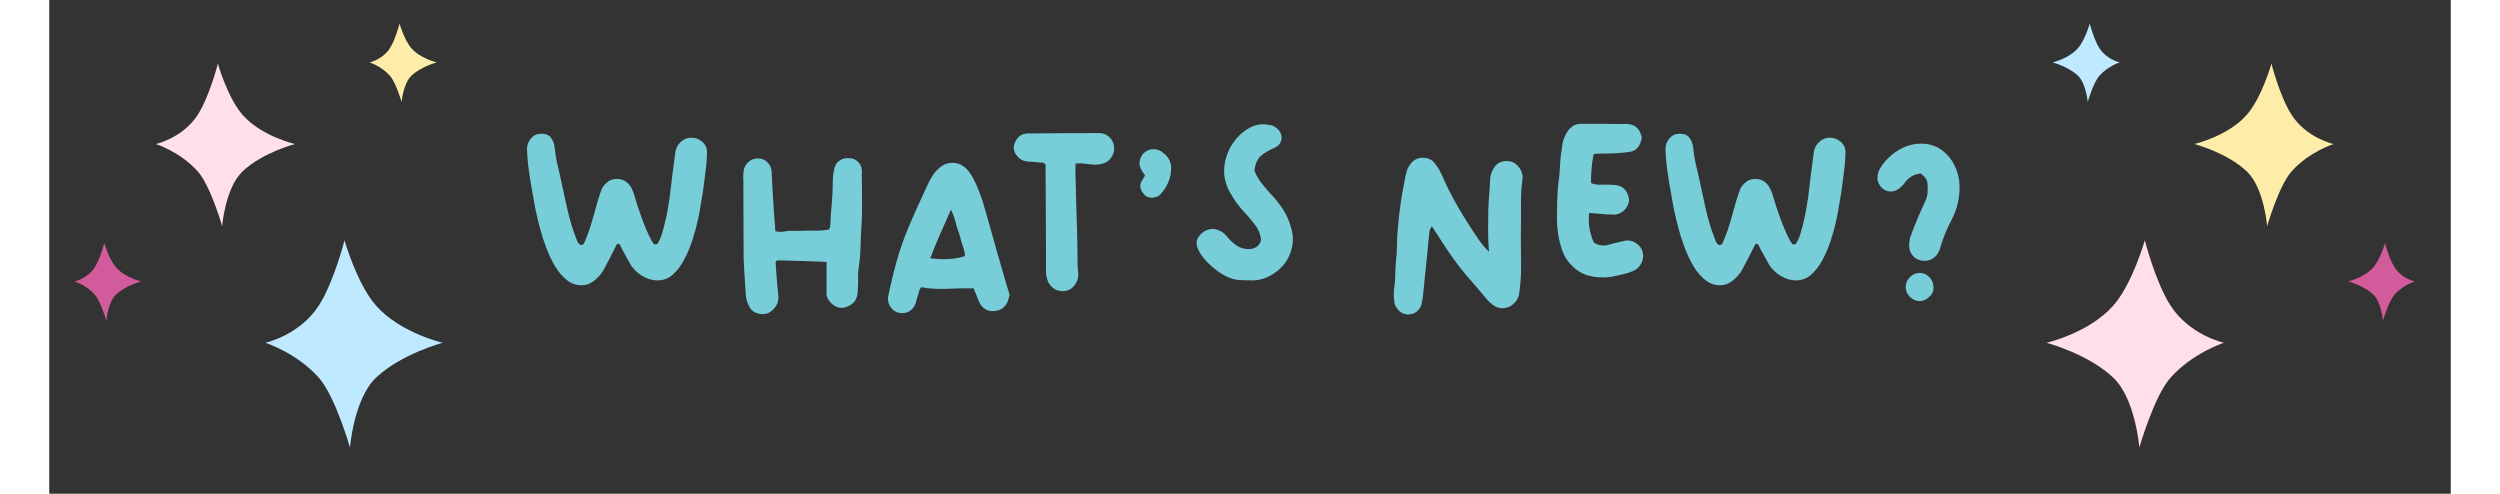
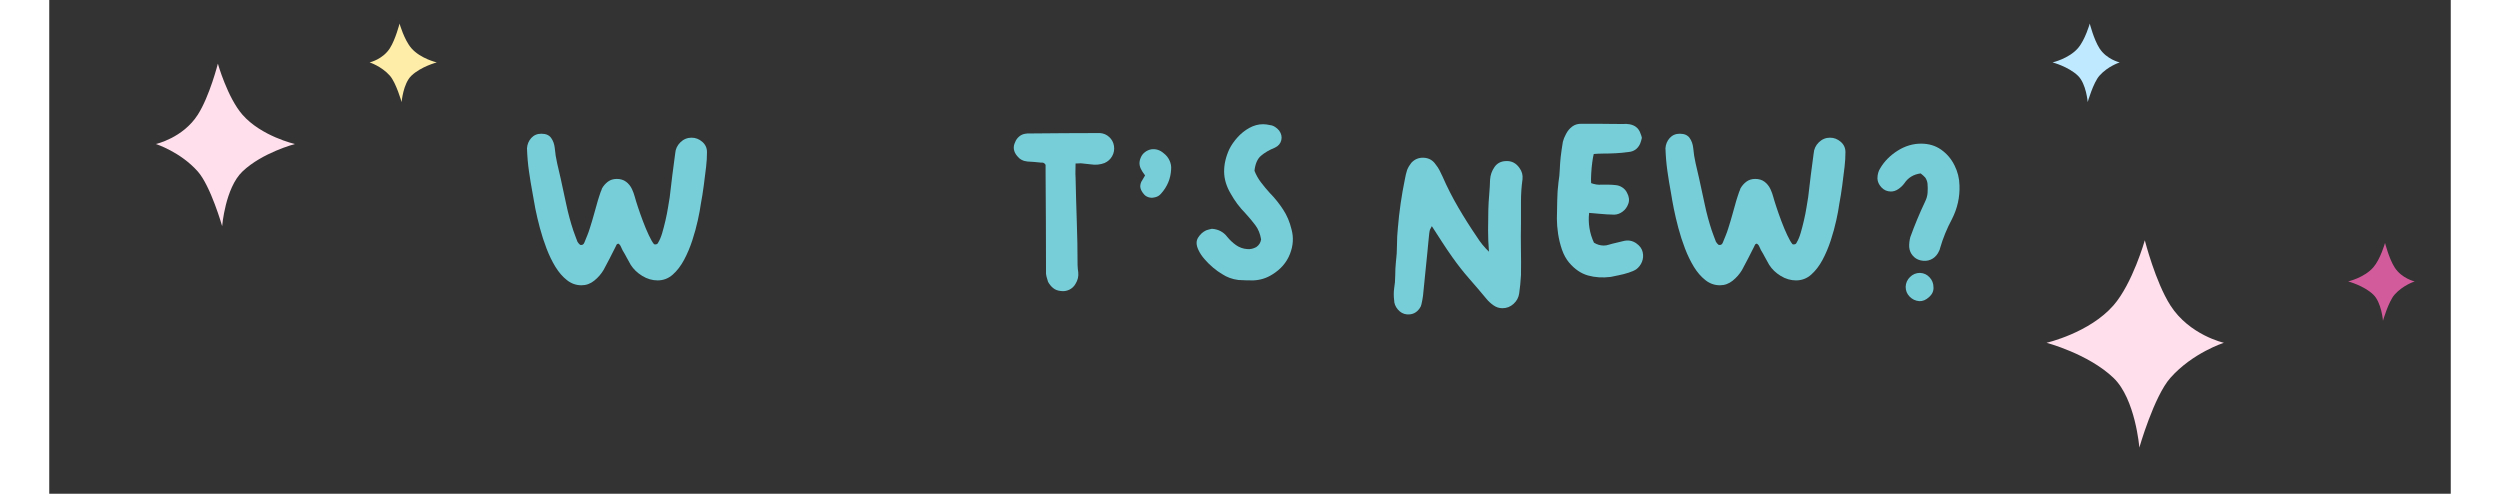
<svg xmlns="http://www.w3.org/2000/svg" width="1200" zoomAndPan="magnify" viewBox="0 0 900 185.04" height="237" preserveAspectRatio="xMidYMid meet" version="1.2">
  <rect x="0" y="0" width="900" height="185.04" fill="#333333" stroke="none" />
  <defs>
    <clipPath id="f053b47669">
-       <path d="M 81 90 L 147.52 90 L 147.52 167.766 L 81 167.766 Z M 81 90 " />
-     </clipPath>
+       </clipPath>
    <clipPath id="1d2110e96e">
      <path d="M 120 8.84 L 146 8.84 L 146 39 L 120 39 Z M 120 8.84 " />
    </clipPath>
    <clipPath id="928530397d">
-       <path d="M 9.484 91 L 35 91 L 35 121 L 9.484 121 Z M 9.484 91 " />
-     </clipPath>
+       </clipPath>
    <clipPath id="f8bd71e60e">
      <path d="M 748.48 90 L 815 90 L 815 167.766 L 748.48 167.766 Z M 748.48 90 " />
    </clipPath>
    <clipPath id="c5b8505c0f">
      <path d="M 750 8.84 L 776 8.84 L 776 39 L 750 39 Z M 750 8.84 " />
    </clipPath>
    <clipPath id="5115462145">
      <path d="M 861 91 L 886.293 91 L 886.293 121 L 861 121 Z M 861 91 " />
    </clipPath>
  </defs>
  <g id="cc79d8cb54">
    <g style="fill:#77ced9;fill-opacity:1;">
      <g transform="translate(176.558, 111.287)">
        <path style="stroke:none" d="M 38.281 -17.531 C 38.062 -17.969 37.852 -18.422 37.656 -18.891 C 37.469 -19.359 37.148 -19.727 36.703 -20 C 36.316 -19.895 36.082 -19.719 36 -19.469 C 35.914 -19.219 35.789 -18.957 35.625 -18.688 C 34.914 -17.25 34.188 -15.812 33.438 -14.375 C 32.695 -12.945 31.941 -11.52 31.172 -10.094 C 30.285 -8.602 29.125 -7.273 27.688 -6.109 C 26.258 -4.953 24.664 -4.375 22.906 -4.375 C 20.914 -4.375 19.109 -5.008 17.484 -6.281 C 15.859 -7.551 14.41 -9.219 13.141 -11.281 C 11.879 -13.352 10.766 -15.656 9.797 -18.188 C 8.828 -20.719 8 -23.281 7.312 -25.875 C 6.625 -28.469 6.055 -30.879 5.609 -33.109 C 5.172 -35.336 4.844 -37.172 4.625 -38.609 C 4.07 -41.586 3.602 -44.426 3.219 -47.125 C 2.832 -49.82 2.586 -52.688 2.484 -55.719 C 2.586 -57.207 3.117 -58.488 4.078 -59.562 C 5.047 -60.633 6.305 -61.172 7.859 -61.172 C 9.566 -61.172 10.789 -60.645 11.531 -59.594 C 12.281 -58.551 12.734 -57.285 12.891 -55.797 C 13.055 -53.867 13.359 -51.953 13.797 -50.047 C 14.242 -48.148 14.688 -46.238 15.125 -44.312 C 15.844 -41.062 16.547 -37.805 17.234 -34.547 C 17.922 -31.297 18.789 -28.078 19.844 -24.891 C 20.113 -24.172 20.375 -23.453 20.625 -22.734 C 20.875 -22.016 21.133 -21.328 21.406 -20.672 C 21.57 -20.453 21.723 -20.242 21.859 -20.047 C 22.004 -19.859 22.188 -19.68 22.406 -19.516 C 23.176 -19.348 23.695 -19.625 23.969 -20.344 C 24.352 -21.281 24.723 -22.188 25.078 -23.062 C 25.441 -23.945 25.766 -24.859 26.047 -25.797 C 26.598 -27.504 27.109 -29.211 27.578 -30.922 C 28.047 -32.629 28.523 -34.336 29.016 -36.047 C 29.18 -36.648 29.359 -37.211 29.547 -37.734 C 29.742 -38.266 29.926 -38.805 30.094 -39.359 C 30.207 -39.578 30.301 -39.797 30.375 -40.016 C 30.457 -40.234 30.531 -40.453 30.594 -40.672 C 31.195 -41.723 31.953 -42.578 32.859 -43.234 C 33.766 -43.898 34.852 -44.234 36.125 -44.234 C 37.5 -44.234 38.656 -43.883 39.594 -43.188 C 40.531 -42.5 41.273 -41.578 41.828 -40.422 C 42.047 -39.93 42.25 -39.438 42.438 -38.938 C 42.633 -38.438 42.789 -37.941 42.906 -37.453 C 43.125 -36.617 43.508 -35.363 44.062 -33.688 C 44.613 -32.008 45.25 -30.219 45.969 -28.312 C 46.688 -26.414 47.414 -24.68 48.156 -23.109 C 48.895 -21.535 49.539 -20.422 50.094 -19.766 C 50.375 -19.648 50.676 -19.645 51 -19.75 C 51.332 -19.863 51.555 -20.086 51.672 -20.422 C 52.223 -21.305 52.719 -22.488 53.156 -23.969 C 53.594 -25.457 54.004 -27.039 54.391 -28.719 C 54.785 -30.406 55.102 -32.02 55.344 -33.562 C 55.594 -35.102 55.801 -36.375 55.969 -37.375 C 56.301 -40.125 56.629 -42.875 56.953 -45.625 C 57.285 -48.383 57.645 -51.113 58.031 -53.812 C 58.145 -55.414 58.789 -56.797 59.969 -57.953 C 61.156 -59.109 62.551 -59.688 64.156 -59.688 C 65.645 -59.688 66.977 -59.176 68.156 -58.156 C 69.344 -57.133 69.938 -55.852 69.938 -54.312 C 69.938 -53.438 69.91 -52.531 69.859 -51.594 C 69.805 -50.656 69.723 -49.719 69.609 -48.781 C 69.336 -46.457 69.047 -44.125 68.734 -41.781 C 68.43 -39.445 68.062 -37.125 67.625 -34.812 C 67.406 -33.156 67.031 -31.125 66.5 -28.719 C 65.977 -26.32 65.289 -23.816 64.438 -21.203 C 63.582 -18.586 62.551 -16.148 61.344 -13.891 C 60.133 -11.629 58.711 -9.781 57.078 -8.344 C 55.453 -6.914 53.566 -6.203 51.422 -6.203 C 49.441 -6.203 47.523 -6.766 45.672 -7.891 C 43.828 -9.023 42.383 -10.414 41.344 -12.062 C 40.789 -13 40.281 -13.922 39.812 -14.828 C 39.344 -15.742 38.832 -16.645 38.281 -17.531 Z M 38.281 -17.531 " />
      </g>
    </g>
    <g style="fill:#77ced9;fill-opacity:1;">
      <g transform="translate(253.854, 111.287)">
-         <path style="stroke:none" d="M 37.453 -9.422 C 37.453 -9.973 37.453 -10.551 37.453 -11.156 C 37.453 -11.758 37.453 -12.422 37.453 -13.141 C 34.367 -13.254 31.336 -13.363 28.359 -13.469 C 25.379 -13.582 22.43 -13.664 19.516 -13.719 C 19.18 -13.719 18.875 -13.633 18.594 -13.469 C 18.438 -13.25 18.359 -13.004 18.359 -12.734 C 18.516 -10.742 18.66 -8.742 18.797 -6.734 C 18.941 -4.723 19.125 -2.727 19.344 -0.75 C 19.625 1.344 19.02 3.133 17.531 4.625 C 16.094 6.113 14.41 6.691 12.484 6.359 C 10.441 6.035 9.035 4.961 8.266 3.141 C 7.66 1.984 7.301 0.66 7.188 -0.828 C 7.02 -3.805 6.828 -6.781 6.609 -9.75 C 6.391 -12.727 6.305 -15.734 6.359 -18.766 C 6.359 -22.953 6.344 -27.113 6.312 -31.25 C 6.289 -35.383 6.281 -39.52 6.281 -43.656 C 6.227 -44.258 6.211 -44.848 6.234 -45.422 C 6.266 -46.004 6.305 -46.57 6.359 -47.125 C 6.523 -48.5 7.117 -49.641 8.141 -50.547 C 9.16 -51.461 10.359 -51.922 11.734 -51.922 C 13.117 -51.922 14.289 -51.453 15.25 -50.516 C 16.219 -49.578 16.754 -48.445 16.859 -47.125 C 16.973 -44.914 17.082 -42.68 17.188 -40.422 C 17.301 -38.16 17.441 -35.898 17.609 -33.641 C 17.723 -32.16 17.832 -30.676 17.938 -29.188 C 18.051 -27.695 18.16 -26.18 18.266 -24.641 C 19.422 -24.359 20.551 -24.328 21.656 -24.547 C 22.758 -24.773 23.836 -24.859 24.891 -24.797 C 26.047 -24.742 27.203 -24.742 28.359 -24.797 C 29.516 -24.859 30.672 -24.891 31.828 -24.891 C 32.93 -24.828 34.047 -24.82 35.172 -24.875 C 36.305 -24.938 37.395 -25.078 38.438 -25.297 C 38.551 -25.578 38.633 -25.852 38.688 -26.125 C 38.738 -26.395 38.797 -26.672 38.859 -26.953 C 38.961 -29.547 39.141 -32.133 39.391 -34.719 C 39.641 -37.312 39.766 -39.906 39.766 -42.5 C 39.766 -43.438 39.805 -44.359 39.891 -45.266 C 39.973 -46.172 40.125 -47.066 40.344 -47.953 C 40.613 -49.328 41.258 -50.375 42.281 -51.094 C 43.301 -51.812 44.531 -52.113 45.969 -52 C 47.227 -52 48.312 -51.555 49.219 -50.672 C 50.133 -49.797 50.617 -48.723 50.672 -47.453 C 50.785 -47.117 50.785 -46.758 50.672 -46.375 C 50.672 -43.02 50.695 -39.629 50.75 -36.203 C 50.812 -32.785 50.734 -29.367 50.516 -25.953 C 50.348 -23.535 50.234 -21.082 50.172 -18.594 C 50.117 -16.113 49.898 -13.633 49.516 -11.156 C 49.297 -9.895 49.211 -8.586 49.266 -7.234 C 49.328 -5.879 49.301 -4.539 49.188 -3.219 C 49.188 -2.344 49.102 -1.438 48.938 -0.5 C 48.613 0.82 47.992 1.844 47.078 2.562 C 46.172 3.281 45.082 3.773 43.812 4.047 C 42.77 4.211 41.766 4.035 40.797 3.516 C 39.836 2.992 39.039 2.289 38.406 1.406 C 37.77 0.52 37.453 -0.305 37.453 -1.078 C 37.453 -2.504 37.453 -3.906 37.453 -5.281 C 37.453 -6.664 37.453 -8.047 37.453 -9.422 Z M 37.453 -9.422 " />
-       </g>
+         </g>
    </g>
    <g style="fill:#77ced9;fill-opacity:1;">
      <g transform="translate(311.804, 111.287)">
-         <path style="stroke:none" d="M 45.297 -10.328 C 45.742 -8.785 46.203 -7.203 46.672 -5.578 C 47.141 -3.953 47.617 -2.344 48.109 -0.75 C 48.004 -0.301 47.879 0.156 47.734 0.625 C 47.598 1.094 47.445 1.547 47.281 1.984 C 46.289 4.023 44.641 5.129 42.328 5.297 C 40.016 5.453 38.25 4.539 37.031 2.562 C 36.812 2.062 36.578 1.551 36.328 1.031 C 36.086 0.508 35.883 -0.023 35.719 -0.578 C 35.5 -1.016 35.316 -1.441 35.172 -1.859 C 35.035 -2.273 34.859 -2.727 34.641 -3.219 C 31.328 -3.281 28.031 -3.227 24.75 -3.062 C 21.477 -2.895 18.219 -3.086 14.969 -3.641 C 14.52 -3.086 14.227 -2.492 14.094 -1.859 C 13.957 -1.223 13.781 -0.602 13.562 0 C 13.395 0.438 13.254 0.914 13.141 1.438 C 13.035 1.969 12.875 2.453 12.656 2.891 C 12.102 4.16 11.258 5.055 10.125 5.578 C 9 6.098 7.742 6.195 6.359 5.875 C 5.203 5.594 4.238 4.875 3.469 3.719 C 2.695 2.562 2.395 1.32 2.562 0 C 3.445 -4.352 4.492 -8.719 5.703 -13.094 C 6.91 -17.477 8.375 -21.711 10.094 -25.797 C 11.25 -28.547 12.445 -31.285 13.688 -34.016 C 14.926 -36.742 16.176 -39.457 17.438 -42.156 C 17.988 -43.426 18.691 -44.68 19.547 -45.922 C 20.398 -47.16 21.43 -48.191 22.641 -49.016 C 23.859 -49.848 25.188 -50.266 26.625 -50.266 C 28.5 -50.266 30.148 -49.629 31.578 -48.359 C 32.629 -47.422 33.582 -46.141 34.438 -44.516 C 35.289 -42.891 36.047 -41.207 36.703 -39.469 C 37.367 -37.738 37.895 -36.211 38.281 -34.891 C 39.488 -30.805 40.656 -26.711 41.781 -22.609 C 42.914 -18.504 44.086 -14.41 45.297 -10.328 Z M 26.125 -32.734 C 24.75 -29.598 23.398 -26.539 22.078 -23.562 C 20.754 -20.582 19.516 -17.551 18.359 -14.469 C 19.234 -14.414 20.082 -14.348 20.906 -14.266 C 21.738 -14.18 22.539 -14.141 23.312 -14.141 C 24.75 -14.141 26.141 -14.234 27.484 -14.422 C 28.836 -14.617 30.148 -14.91 31.422 -15.297 C 31.359 -16.285 31.16 -17.258 30.828 -18.219 C 30.504 -19.188 30.203 -20.164 29.922 -21.156 C 29.703 -22.094 29.426 -23.031 29.094 -23.969 C 28.77 -24.906 28.469 -25.816 28.188 -26.703 C 27.695 -28.91 27.008 -30.922 26.125 -32.734 Z M 26.125 -32.734 " />
-       </g>
+         </g>
    </g>
    <g style="fill:#77ced9;fill-opacity:1;">
      <g transform="translate(360.083, 111.287)">
        <path style="stroke:none" d="M 26.531 -50.094 C 26.258 -50.094 25.973 -50.078 25.672 -50.047 C 25.367 -50.023 24.992 -50.016 24.547 -50.016 C 24.547 -49.023 24.531 -48.102 24.5 -47.25 C 24.477 -46.395 24.492 -45.582 24.547 -44.812 C 24.66 -39.352 24.812 -33.895 25 -28.438 C 25.195 -22.977 25.297 -17.492 25.297 -11.984 C 25.297 -11.547 25.32 -11.094 25.375 -10.625 C 25.438 -10.156 25.492 -9.703 25.547 -9.266 C 25.711 -7.711 25.379 -6.273 24.547 -4.953 C 24.004 -3.961 23.223 -3.219 22.203 -2.719 C 21.18 -2.227 20.117 -2.066 19.016 -2.234 C 17.859 -2.336 16.895 -2.707 16.125 -3.344 C 15.352 -3.977 14.719 -4.766 14.219 -5.703 C 14 -6.367 13.805 -7.031 13.641 -7.688 C 13.473 -8.352 13.414 -9.039 13.469 -9.75 C 13.469 -15.875 13.453 -21.992 13.422 -28.109 C 13.398 -34.223 13.363 -40.312 13.312 -46.375 C 13.312 -46.977 13.312 -47.555 13.312 -48.109 C 13.312 -48.66 13.312 -49.129 13.312 -49.516 C 12.926 -50.18 12.375 -50.457 11.656 -50.344 C 10.77 -50.457 9.898 -50.539 9.047 -50.594 C 8.191 -50.645 7.328 -50.703 6.453 -50.766 C 4.848 -50.93 3.578 -51.617 2.641 -52.828 C 1.266 -54.484 1.02 -56.219 1.906 -58.031 C 2.227 -58.863 2.734 -59.566 3.422 -60.141 C 4.117 -60.723 4.906 -61.066 5.781 -61.172 C 6.008 -61.234 6.234 -61.266 6.453 -61.266 C 6.672 -61.266 6.891 -61.266 7.109 -61.266 C 11.516 -61.316 15.945 -61.352 20.406 -61.375 C 24.875 -61.406 29.316 -61.422 33.734 -61.422 C 35.055 -61.316 36.195 -60.82 37.156 -59.938 C 38.125 -59.051 38.719 -57.945 38.938 -56.625 C 39.156 -55.25 38.93 -53.969 38.266 -52.781 C 37.609 -51.602 36.648 -50.738 35.391 -50.188 C 33.734 -49.57 32.023 -49.406 30.266 -49.688 C 29.648 -49.738 29.023 -49.805 28.391 -49.891 C 27.766 -49.973 27.145 -50.039 26.531 -50.094 Z M 26.531 -50.094 " />
      </g>
    </g>
    <g style="fill:#77ced9;fill-opacity:1;">
      <g transform="translate(403.236, 111.287)">
        <path style="stroke:none" d="M 14.469 -53.812 C 15.406 -53.102 16.117 -52.207 16.609 -51.125 C 17.109 -50.051 17.305 -48.938 17.203 -47.781 C 17.035 -44.363 15.789 -41.359 13.469 -38.766 C 12.812 -37.941 11.93 -37.445 10.828 -37.281 C 10.109 -37.113 9.375 -37.156 8.625 -37.406 C 7.883 -37.656 7.297 -38.082 6.859 -38.688 C 6.305 -39.352 5.93 -40.039 5.734 -40.75 C 5.547 -41.469 5.645 -42.27 6.031 -43.156 C 6.25 -43.539 6.484 -43.938 6.734 -44.344 C 6.984 -44.758 7.219 -45.16 7.438 -45.547 C 7.219 -45.879 6.984 -46.211 6.734 -46.547 C 6.484 -46.879 6.281 -47.207 6.125 -47.531 C 5.188 -49.07 5.102 -50.672 5.875 -52.328 C 6.195 -53.098 6.703 -53.742 7.391 -54.266 C 8.086 -54.797 8.848 -55.145 9.672 -55.312 C 11.43 -55.582 13.031 -55.082 14.469 -53.812 Z M 14.469 -53.812 " />
      </g>
    </g>
    <g style="fill:#77ced9;fill-opacity:1;">
      <g transform="translate(427.458, 111.287)">
        <path style="stroke:none" d="M 6.125 -24.969 C 6.508 -25.07 6.863 -25.18 7.188 -25.297 C 7.52 -25.41 7.879 -25.492 8.266 -25.547 C 10.691 -25.379 12.617 -24.359 14.047 -22.484 C 14.984 -21.328 16.07 -20.305 17.312 -19.422 C 18.562 -18.547 19.957 -18.051 21.5 -17.938 C 22.656 -17.832 23.785 -18.082 24.891 -18.688 C 25.93 -19.406 26.535 -20.367 26.703 -21.578 C 26.367 -23.672 25.633 -25.461 24.5 -26.953 C 23.375 -28.441 22.125 -29.93 20.75 -31.422 C 18.602 -33.617 16.812 -36.016 15.375 -38.609 C 13.719 -41.359 12.875 -44.125 12.844 -46.906 C 12.82 -49.695 13.473 -52.523 14.797 -55.391 C 15.566 -56.93 16.598 -58.414 17.891 -59.844 C 19.191 -61.281 20.664 -62.453 22.312 -63.359 C 23.969 -64.273 25.68 -64.734 27.453 -64.734 C 27.891 -64.734 28.328 -64.703 28.766 -64.641 C 29.211 -64.586 29.629 -64.508 30.016 -64.406 C 30.672 -64.344 31.301 -64.117 31.906 -63.734 C 32.52 -63.348 33.047 -62.879 33.484 -62.328 C 34.305 -61.172 34.566 -59.973 34.266 -58.734 C 33.961 -57.492 33.176 -56.57 31.906 -55.969 C 29.758 -55.082 28.008 -54.062 26.656 -52.906 C 25.312 -51.75 24.5 -49.875 24.219 -47.281 C 24.82 -45.738 25.633 -44.289 26.656 -42.938 C 27.676 -41.594 28.766 -40.285 29.922 -39.016 C 31.859 -37.035 33.539 -34.941 34.969 -32.734 C 36.406 -30.535 37.453 -28.055 38.109 -25.297 C 38.941 -22.266 38.734 -19.176 37.484 -16.031 C 36.242 -12.895 34.055 -10.363 30.922 -8.438 C 28.766 -7.051 26.367 -6.305 23.734 -6.203 C 22.848 -6.203 21.938 -6.211 21 -6.234 C 20.062 -6.266 19.125 -6.305 18.188 -6.359 C 15.926 -6.641 13.883 -7.383 12.062 -8.594 C 11.02 -9.195 9.906 -9.992 8.719 -10.984 C 7.531 -11.984 6.441 -13.062 5.453 -14.219 C 4.461 -15.375 3.719 -16.504 3.219 -17.609 C 2.344 -19.43 2.301 -20.973 3.094 -22.234 C 3.895 -23.504 4.906 -24.414 6.125 -24.969 Z M 6.125 -24.969 " />
      </g>
    </g>
    <g style="fill:#77ced9;fill-opacity:1;">
      <g transform="translate(471.852, 111.287)">
        <path style="stroke:none" d="" />
      </g>
    </g>
    <g style="fill:#77ced9;fill-opacity:1;">
      <g transform="translate(498.802, 111.287)">
        <path style="stroke:none" d="M 36.297 -22.406 C 37.555 -20.414 39.039 -18.598 40.75 -16.953 C 40.531 -19.703 40.422 -22.375 40.422 -24.969 C 40.422 -27.562 40.453 -30.125 40.516 -32.656 C 40.566 -34.582 40.676 -36.484 40.844 -38.359 C 41.008 -40.234 41.117 -42.109 41.172 -43.984 C 41.285 -45.691 41.836 -47.258 42.828 -48.688 C 43.816 -50.125 45.25 -50.867 47.125 -50.922 C 49.219 -51.035 50.898 -50.18 52.172 -48.359 C 53.109 -47.098 53.492 -45.691 53.328 -44.141 C 52.941 -41.391 52.75 -38.617 52.75 -35.828 C 52.75 -33.047 52.75 -30.281 52.75 -27.531 C 52.688 -24.332 52.68 -21.117 52.734 -17.891 C 52.797 -14.672 52.801 -11.438 52.75 -8.188 C 52.688 -7.031 52.598 -5.867 52.484 -4.703 C 52.379 -3.547 52.242 -2.422 52.078 -1.328 C 51.859 0.211 51.156 1.52 49.969 2.594 C 48.789 3.676 47.398 4.219 45.797 4.219 C 44.586 4.219 43.473 3.859 42.453 3.141 C 41.43 2.422 40.562 1.625 39.844 0.75 C 37.695 -1.844 35.52 -4.395 33.312 -6.906 C 31.113 -9.414 29.047 -12.047 27.109 -14.797 C 25.734 -16.723 24.41 -18.676 23.141 -20.656 C 21.879 -22.645 20.613 -24.602 19.344 -26.531 C 18.957 -25.875 18.723 -25.438 18.641 -25.219 C 18.555 -25 18.461 -24.504 18.359 -23.734 C 18.242 -22.629 18.129 -21.492 18.016 -20.328 C 17.91 -19.172 17.801 -18.016 17.688 -16.859 C 17.414 -14.16 17.141 -11.43 16.859 -8.672 C 16.586 -5.922 16.312 -3.164 16.031 -0.406 C 15.977 0.133 15.895 0.656 15.781 1.156 C 15.676 1.656 15.566 2.18 15.453 2.734 C 15.348 3.285 15.129 3.781 14.797 4.219 C 13.641 5.926 12.039 6.695 10 6.531 C 8.676 6.414 7.547 5.805 6.609 4.703 C 5.672 3.609 5.203 2.398 5.203 1.078 C 5.035 -0.297 5.035 -1.676 5.203 -3.062 C 5.484 -4.707 5.625 -6.367 5.625 -8.047 C 5.625 -9.734 5.707 -11.406 5.875 -13.062 C 6.145 -15.156 6.281 -17.273 6.281 -19.422 C 6.281 -21.578 6.391 -23.703 6.609 -25.797 C 7.109 -31.91 7.992 -38.055 9.266 -44.234 C 9.367 -44.836 9.488 -45.414 9.625 -45.969 C 9.77 -46.52 9.926 -47.07 10.094 -47.625 C 10.477 -48.562 11 -49.441 11.656 -50.266 C 12.926 -51.641 14.5 -52.273 16.375 -52.172 C 18.25 -52.055 19.707 -51.227 20.75 -49.688 C 21.301 -49.02 21.781 -48.301 22.188 -47.531 C 22.602 -46.758 22.977 -45.988 23.312 -45.219 C 25.07 -41.195 27.055 -37.297 29.266 -33.516 C 31.473 -29.742 33.816 -26.039 36.297 -22.406 Z M 36.297 -22.406 " />
      </g>
    </g>
    <g style="fill:#77ced9;fill-opacity:1;">
      <g transform="translate(559.481, 111.287)">
        <path style="stroke:none" d="M 21.406 -31.172 C 20.852 -31.223 20.273 -31.273 19.672 -31.328 C 19.066 -31.391 18.379 -31.445 17.609 -31.5 C 17.391 -29.625 17.43 -27.734 17.734 -25.828 C 18.035 -23.93 18.598 -22.102 19.422 -20.344 C 20.578 -19.625 21.789 -19.266 23.062 -19.266 C 23.781 -19.266 24.441 -19.375 25.047 -19.594 C 25.93 -19.863 26.812 -20.094 27.688 -20.281 C 28.57 -20.477 29.457 -20.691 30.344 -20.922 C 32.156 -21.41 33.805 -21.133 35.297 -20.094 C 36.617 -19.156 37.414 -18.051 37.688 -16.781 C 37.969 -15.508 37.875 -14.297 37.406 -13.141 C 36.938 -11.984 36.207 -11.047 35.219 -10.328 C 34.551 -9.891 33.613 -9.477 32.406 -9.094 C 31.195 -8.707 29.973 -8.391 28.734 -8.141 C 27.492 -7.891 26.488 -7.68 25.719 -7.516 C 22.676 -7.129 19.832 -7.305 17.188 -8.047 C 14.551 -8.797 12.188 -10.41 10.094 -12.891 C 8.988 -14.211 8.102 -15.82 7.438 -17.719 C 6.781 -19.625 6.297 -21.598 5.984 -23.641 C 5.68 -25.68 5.531 -27.555 5.531 -29.266 C 5.594 -31.523 5.633 -33.812 5.656 -36.125 C 5.688 -38.438 5.844 -40.723 6.125 -42.984 C 6.395 -44.586 6.555 -46.16 6.609 -47.703 C 6.672 -49.242 6.781 -50.785 6.938 -52.328 C 7.051 -53.266 7.176 -54.227 7.312 -55.219 C 7.445 -56.219 7.598 -57.188 7.766 -58.125 C 7.992 -59.062 8.379 -60.023 8.922 -61.016 C 9.535 -62.223 10.336 -63.188 11.328 -63.906 C 12.316 -64.625 13.5 -64.953 14.875 -64.891 C 15.977 -64.891 17.082 -64.891 18.188 -64.891 C 19.289 -64.891 20.395 -64.891 21.5 -64.891 C 22.988 -64.891 24.473 -64.875 25.953 -64.844 C 27.441 -64.82 28.93 -64.812 30.422 -64.812 C 30.703 -64.812 30.953 -64.82 31.172 -64.844 C 31.391 -64.875 31.609 -64.863 31.828 -64.812 C 33.098 -64.758 34.172 -64.426 35.047 -63.812 C 35.93 -63.207 36.566 -62.273 36.953 -61.016 C 37.066 -60.797 37.148 -60.57 37.203 -60.344 C 37.254 -60.125 37.312 -59.879 37.375 -59.609 C 37.312 -59.223 37.211 -58.836 37.078 -58.453 C 36.941 -58.066 36.816 -57.707 36.703 -57.375 C 35.828 -55.5 34.367 -54.477 32.328 -54.312 C 30.785 -54.094 29.195 -53.941 27.562 -53.859 C 25.938 -53.773 24.328 -53.734 22.734 -53.734 C 22.18 -53.734 21.613 -53.719 21.031 -53.688 C 20.457 -53.664 19.895 -53.629 19.344 -53.578 C 19.176 -52.961 18.992 -51.953 18.797 -50.547 C 18.609 -49.148 18.473 -47.707 18.391 -46.219 C 18.305 -44.727 18.297 -43.539 18.359 -42.656 C 18.961 -42.438 19.594 -42.27 20.25 -42.156 C 20.914 -42.051 21.578 -42.023 22.234 -42.078 C 23.117 -42.078 23.988 -42.078 24.844 -42.078 C 25.695 -42.078 26.566 -42.023 27.453 -41.922 C 28.391 -41.859 29.254 -41.566 30.047 -41.047 C 30.848 -40.523 31.441 -39.848 31.828 -39.016 C 32.598 -37.586 32.758 -36.238 32.312 -34.969 C 31.875 -33.695 31.145 -32.691 30.125 -31.953 C 29.113 -31.211 28.055 -30.844 26.953 -30.844 C 26.066 -30.844 25.156 -30.879 24.219 -30.953 C 23.281 -31.035 22.344 -31.109 21.406 -31.172 Z M 21.406 -31.172 " />
      </g>
    </g>
    <g style="fill:#77ced9;fill-opacity:1;">
      <g transform="translate(603.213, 111.287)">
        <path style="stroke:none" d="M 38.281 -17.531 C 38.062 -17.969 37.852 -18.422 37.656 -18.891 C 37.469 -19.359 37.148 -19.727 36.703 -20 C 36.316 -19.895 36.082 -19.719 36 -19.469 C 35.914 -19.219 35.789 -18.957 35.625 -18.688 C 34.914 -17.25 34.188 -15.812 33.438 -14.375 C 32.695 -12.945 31.941 -11.52 31.172 -10.094 C 30.285 -8.602 29.125 -7.273 27.688 -6.109 C 26.258 -4.953 24.664 -4.375 22.906 -4.375 C 20.914 -4.375 19.109 -5.008 17.484 -6.281 C 15.859 -7.551 14.41 -9.219 13.141 -11.281 C 11.879 -13.352 10.766 -15.656 9.797 -18.188 C 8.828 -20.719 8 -23.281 7.312 -25.875 C 6.625 -28.469 6.055 -30.879 5.609 -33.109 C 5.172 -35.336 4.844 -37.172 4.625 -38.609 C 4.07 -41.586 3.602 -44.426 3.219 -47.125 C 2.832 -49.82 2.586 -52.688 2.484 -55.719 C 2.586 -57.207 3.117 -58.488 4.078 -59.562 C 5.047 -60.633 6.305 -61.172 7.859 -61.172 C 9.566 -61.172 10.789 -60.645 11.531 -59.594 C 12.281 -58.551 12.734 -57.285 12.891 -55.797 C 13.055 -53.867 13.359 -51.953 13.797 -50.047 C 14.242 -48.148 14.688 -46.238 15.125 -44.312 C 15.844 -41.062 16.547 -37.805 17.234 -34.547 C 17.922 -31.297 18.789 -28.078 19.844 -24.891 C 20.113 -24.172 20.375 -23.453 20.625 -22.734 C 20.875 -22.016 21.133 -21.328 21.406 -20.672 C 21.57 -20.453 21.723 -20.242 21.859 -20.047 C 22.004 -19.859 22.188 -19.68 22.406 -19.516 C 23.176 -19.348 23.695 -19.625 23.969 -20.344 C 24.352 -21.281 24.723 -22.188 25.078 -23.062 C 25.441 -23.945 25.766 -24.859 26.047 -25.797 C 26.598 -27.504 27.109 -29.211 27.578 -30.922 C 28.047 -32.629 28.523 -34.336 29.016 -36.047 C 29.18 -36.648 29.359 -37.211 29.547 -37.734 C 29.742 -38.266 29.926 -38.805 30.094 -39.359 C 30.207 -39.578 30.301 -39.797 30.375 -40.016 C 30.457 -40.234 30.531 -40.453 30.594 -40.672 C 31.195 -41.723 31.953 -42.578 32.859 -43.234 C 33.766 -43.898 34.852 -44.234 36.125 -44.234 C 37.5 -44.234 38.656 -43.883 39.594 -43.188 C 40.531 -42.5 41.273 -41.578 41.828 -40.422 C 42.047 -39.93 42.25 -39.438 42.438 -38.938 C 42.633 -38.438 42.789 -37.941 42.906 -37.453 C 43.125 -36.617 43.508 -35.363 44.062 -33.688 C 44.613 -32.008 45.25 -30.219 45.969 -28.312 C 46.688 -26.414 47.414 -24.68 48.156 -23.109 C 48.895 -21.535 49.539 -20.422 50.094 -19.766 C 50.375 -19.648 50.676 -19.645 51 -19.75 C 51.332 -19.863 51.555 -20.086 51.672 -20.422 C 52.223 -21.305 52.719 -22.488 53.156 -23.969 C 53.594 -25.457 54.004 -27.039 54.391 -28.719 C 54.785 -30.406 55.102 -32.02 55.344 -33.562 C 55.594 -35.102 55.801 -36.375 55.969 -37.375 C 56.301 -40.125 56.629 -42.875 56.953 -45.625 C 57.285 -48.383 57.645 -51.113 58.031 -53.812 C 58.145 -55.414 58.789 -56.797 59.969 -57.953 C 61.156 -59.109 62.551 -59.688 64.156 -59.688 C 65.645 -59.688 66.977 -59.176 68.156 -58.156 C 69.344 -57.133 69.938 -55.852 69.938 -54.312 C 69.938 -53.438 69.91 -52.531 69.859 -51.594 C 69.805 -50.656 69.723 -49.719 69.609 -48.781 C 69.336 -46.457 69.047 -44.125 68.734 -41.781 C 68.43 -39.445 68.062 -37.125 67.625 -34.812 C 67.406 -33.156 67.031 -31.125 66.5 -28.719 C 65.977 -26.32 65.289 -23.816 64.438 -21.203 C 63.582 -18.586 62.551 -16.148 61.344 -13.891 C 60.133 -11.629 58.711 -9.781 57.078 -8.344 C 55.453 -6.914 53.566 -6.203 51.422 -6.203 C 49.441 -6.203 47.523 -6.766 45.672 -7.891 C 43.828 -9.023 42.383 -10.414 41.344 -12.062 C 40.789 -13 40.281 -13.922 39.812 -14.828 C 39.344 -15.742 38.832 -16.645 38.281 -17.531 Z M 38.281 -17.531 " />
      </g>
    </g>
    <g style="fill:#77ced9;fill-opacity:1;">
      <g transform="translate(679.516, 111.287)">
        <path style="stroke:none" d="M 36.375 -41.828 C 36.539 -37.422 35.602 -33.207 33.562 -29.188 C 31.688 -25.707 30.195 -22.066 29.094 -18.266 C 29.039 -17.941 28.93 -17.625 28.766 -17.312 C 28.598 -17.008 28.438 -16.695 28.281 -16.375 C 27.613 -15.27 26.703 -14.469 25.547 -13.969 C 24.391 -13.477 23.125 -13.395 21.75 -13.719 C 20.582 -14 19.613 -14.594 18.844 -15.5 C 18.07 -16.406 17.633 -17.469 17.531 -18.688 C 17.469 -19.844 17.602 -21.082 17.938 -22.406 C 19.594 -26.977 21.441 -31.414 23.484 -35.719 C 24.035 -36.82 24.348 -37.938 24.422 -39.062 C 24.504 -40.188 24.492 -41.332 24.391 -42.5 C 24.336 -42.938 24.238 -43.332 24.094 -43.688 C 23.957 -44.051 23.781 -44.395 23.562 -44.719 C 23.125 -45.219 22.547 -45.742 21.828 -46.297 C 19.18 -45.961 17.141 -44.723 15.703 -42.578 C 15.148 -41.805 14.422 -41.102 13.516 -40.469 C 12.609 -39.832 11.66 -39.516 10.672 -39.516 C 9.285 -39.516 8.109 -40.023 7.141 -41.047 C 6.18 -42.066 5.676 -43.18 5.625 -44.391 C 5.625 -45.879 5.984 -47.176 6.703 -48.281 C 8.242 -50.875 10.406 -53.051 13.188 -54.812 C 15.969 -56.57 18.898 -57.453 21.984 -57.453 C 24.859 -57.453 27.352 -56.707 29.469 -55.219 C 31.594 -53.738 33.258 -51.797 34.469 -49.391 C 35.688 -46.992 36.32 -44.473 36.375 -41.828 Z M 21.578 -9.016 C 23.016 -8.953 24.211 -8.395 25.172 -7.344 C 26.141 -6.301 26.625 -5.066 26.625 -3.641 C 26.727 -2.266 26.188 -1.039 25 0.031 C 23.82 1.113 22.598 1.629 21.328 1.578 C 19.898 1.461 18.688 0.895 17.688 -0.125 C 16.695 -1.145 16.203 -2.367 16.203 -3.797 C 16.254 -5.234 16.801 -6.461 17.844 -7.484 C 18.895 -8.504 20.141 -9.016 21.578 -9.016 Z M 21.578 -9.016 " />
      </g>
    </g>
    <g clip-rule="nonzero" clip-path="url(#f053b47669)">
      <path style=" stroke:none;fill-rule:nonzero;fill:#bee9fe;fill-opacity:1;" d="M 110.652 90.047 C 110.652 90.047 106.691 105.645 101.066 114.449 C 93.945 125.594 81.012 128.465 81.012 128.465 C 81.012 128.465 92.734 132.203 101.066 141.605 C 107.219 148.547 112.703 167.734 112.703 167.734 C 112.703 167.734 114.16 149.469 122.402 141.605 C 131.879 132.562 147.492 128.465 147.492 128.465 C 147.492 128.465 131.445 124.789 122.402 114.449 C 115.242 106.262 110.656 90.047 110.656 90.047 Z M 110.652 90.047 " />
    </g>
    <path style=" stroke:none;fill-rule:nonzero;fill:#fedfeb;fill-opacity:1;" d="M 63.195 23.855 C 63.195 23.855 60.09 36.082 55.676 42.984 C 50.098 51.723 39.957 53.973 39.957 53.973 C 39.957 53.973 49.148 56.902 55.676 64.273 C 60.5 69.719 64.801 84.758 64.801 84.758 C 64.801 84.758 65.945 70.441 72.406 64.273 C 79.832 57.184 92.074 53.973 92.074 53.973 C 92.074 53.973 79.496 51.09 72.406 42.984 C 66.793 36.57 63.195 23.855 63.195 23.855 Z M 63.195 23.855 " />
    <g clip-rule="nonzero" clip-path="url(#1d2110e96e)">
      <path style=" stroke:none;fill-rule:nonzero;fill:#feeda8;fill-opacity:1;" d="M 131.281 8.84 C 131.281 8.84 129.785 14.746 127.652 18.082 C 124.957 22.301 120.062 23.387 120.062 23.387 C 120.062 23.387 124.5 24.801 127.652 28.363 C 129.984 30.992 132.059 38.254 132.059 38.254 C 132.059 38.254 132.609 31.34 135.73 28.363 C 139.32 24.938 145.23 23.387 145.23 23.387 C 145.23 23.387 139.156 21.996 135.73 18.082 C 133.02 14.98 131.281 8.84 131.281 8.84 Z M 131.281 8.84 " />
    </g>
    <g clip-rule="nonzero" clip-path="url(#928530397d)">
      <path style=" stroke:none;fill-rule:nonzero;fill:#d25b9c;fill-opacity:1;" d="M 20.629 91.062 C 20.629 91.062 19.145 96.91 17.035 100.215 C 14.363 104.395 9.512 105.469 9.512 105.469 C 9.512 105.469 13.906 106.871 17.035 110.398 C 19.34 113 21.398 120.195 21.398 120.195 C 21.398 120.195 21.945 113.348 25.035 110.398 C 28.59 107.004 34.449 105.469 34.449 105.469 C 34.449 105.469 28.43 104.09 25.035 100.215 C 22.352 97.145 20.629 91.062 20.629 91.062 Z M 20.629 91.062 " />
    </g>
    <g clip-rule="nonzero" clip-path="url(#f8bd71e60e)">
      <path style=" stroke:none;fill-rule:nonzero;fill:#fedfeb;fill-opacity:1;" d="M 785.344 90.047 C 785.344 90.047 789.309 105.645 794.934 114.449 C 802.051 125.594 814.984 128.465 814.984 128.465 C 814.984 128.465 803.266 132.203 794.934 141.605 C 788.781 148.547 783.297 167.734 783.297 167.734 C 783.297 167.734 781.836 149.469 773.594 141.605 C 764.121 132.562 748.504 128.465 748.504 128.465 C 748.504 128.465 764.555 124.789 773.594 114.449 C 780.754 106.262 785.344 90.047 785.344 90.047 Z M 785.344 90.047 " />
    </g>
-     <path style=" stroke:none;fill-rule:nonzero;fill:#feeda8;fill-opacity:1;" d="M 832.805 23.855 C 832.805 23.855 835.91 36.082 840.32 42.984 C 845.902 51.723 856.043 53.973 856.043 53.973 C 856.043 53.973 846.852 56.902 840.32 64.273 C 835.496 69.719 831.199 84.758 831.199 84.758 C 831.199 84.758 830.055 70.441 823.594 64.273 C 816.164 57.184 803.922 53.973 803.922 53.973 C 803.922 53.973 816.504 51.09 823.594 42.984 C 829.207 36.57 832.805 23.855 832.805 23.855 Z M 832.805 23.855 " />
    <g clip-rule="nonzero" clip-path="url(#c5b8505c0f)">
      <path style=" stroke:none;fill-rule:nonzero;fill:#bee9fe;fill-opacity:1;" d="M 764.715 8.84 C 764.715 8.84 766.215 14.746 768.344 18.082 C 771.039 22.301 775.938 23.387 775.938 23.387 C 775.938 23.387 771.5 24.801 768.344 28.363 C 766.016 30.992 763.941 38.254 763.941 38.254 C 763.941 38.254 763.387 31.34 760.266 28.363 C 756.68 24.938 750.766 23.387 750.766 23.387 C 750.766 23.387 756.844 21.996 760.266 18.082 C 762.977 14.98 764.715 8.84 764.715 8.84 Z M 764.715 8.84 " />
    </g>
    <g clip-rule="nonzero" clip-path="url(#5115462145)">
      <path style=" stroke:none;fill-rule:nonzero;fill:#d25b9c;fill-opacity:1;" d="M 875.371 91.062 C 875.371 91.062 876.855 96.91 878.965 100.215 C 881.633 104.395 886.484 105.469 886.484 105.469 C 886.484 105.469 882.09 106.871 878.965 110.398 C 876.656 113 874.602 120.195 874.602 120.195 C 874.602 120.195 874.055 113.348 870.961 110.398 C 867.41 107.004 861.551 105.469 861.551 105.469 C 861.551 105.469 867.57 104.09 870.961 100.215 C 873.648 97.145 875.367 91.062 875.367 91.062 Z M 875.371 91.062 " />
    </g>
  </g>
</svg>